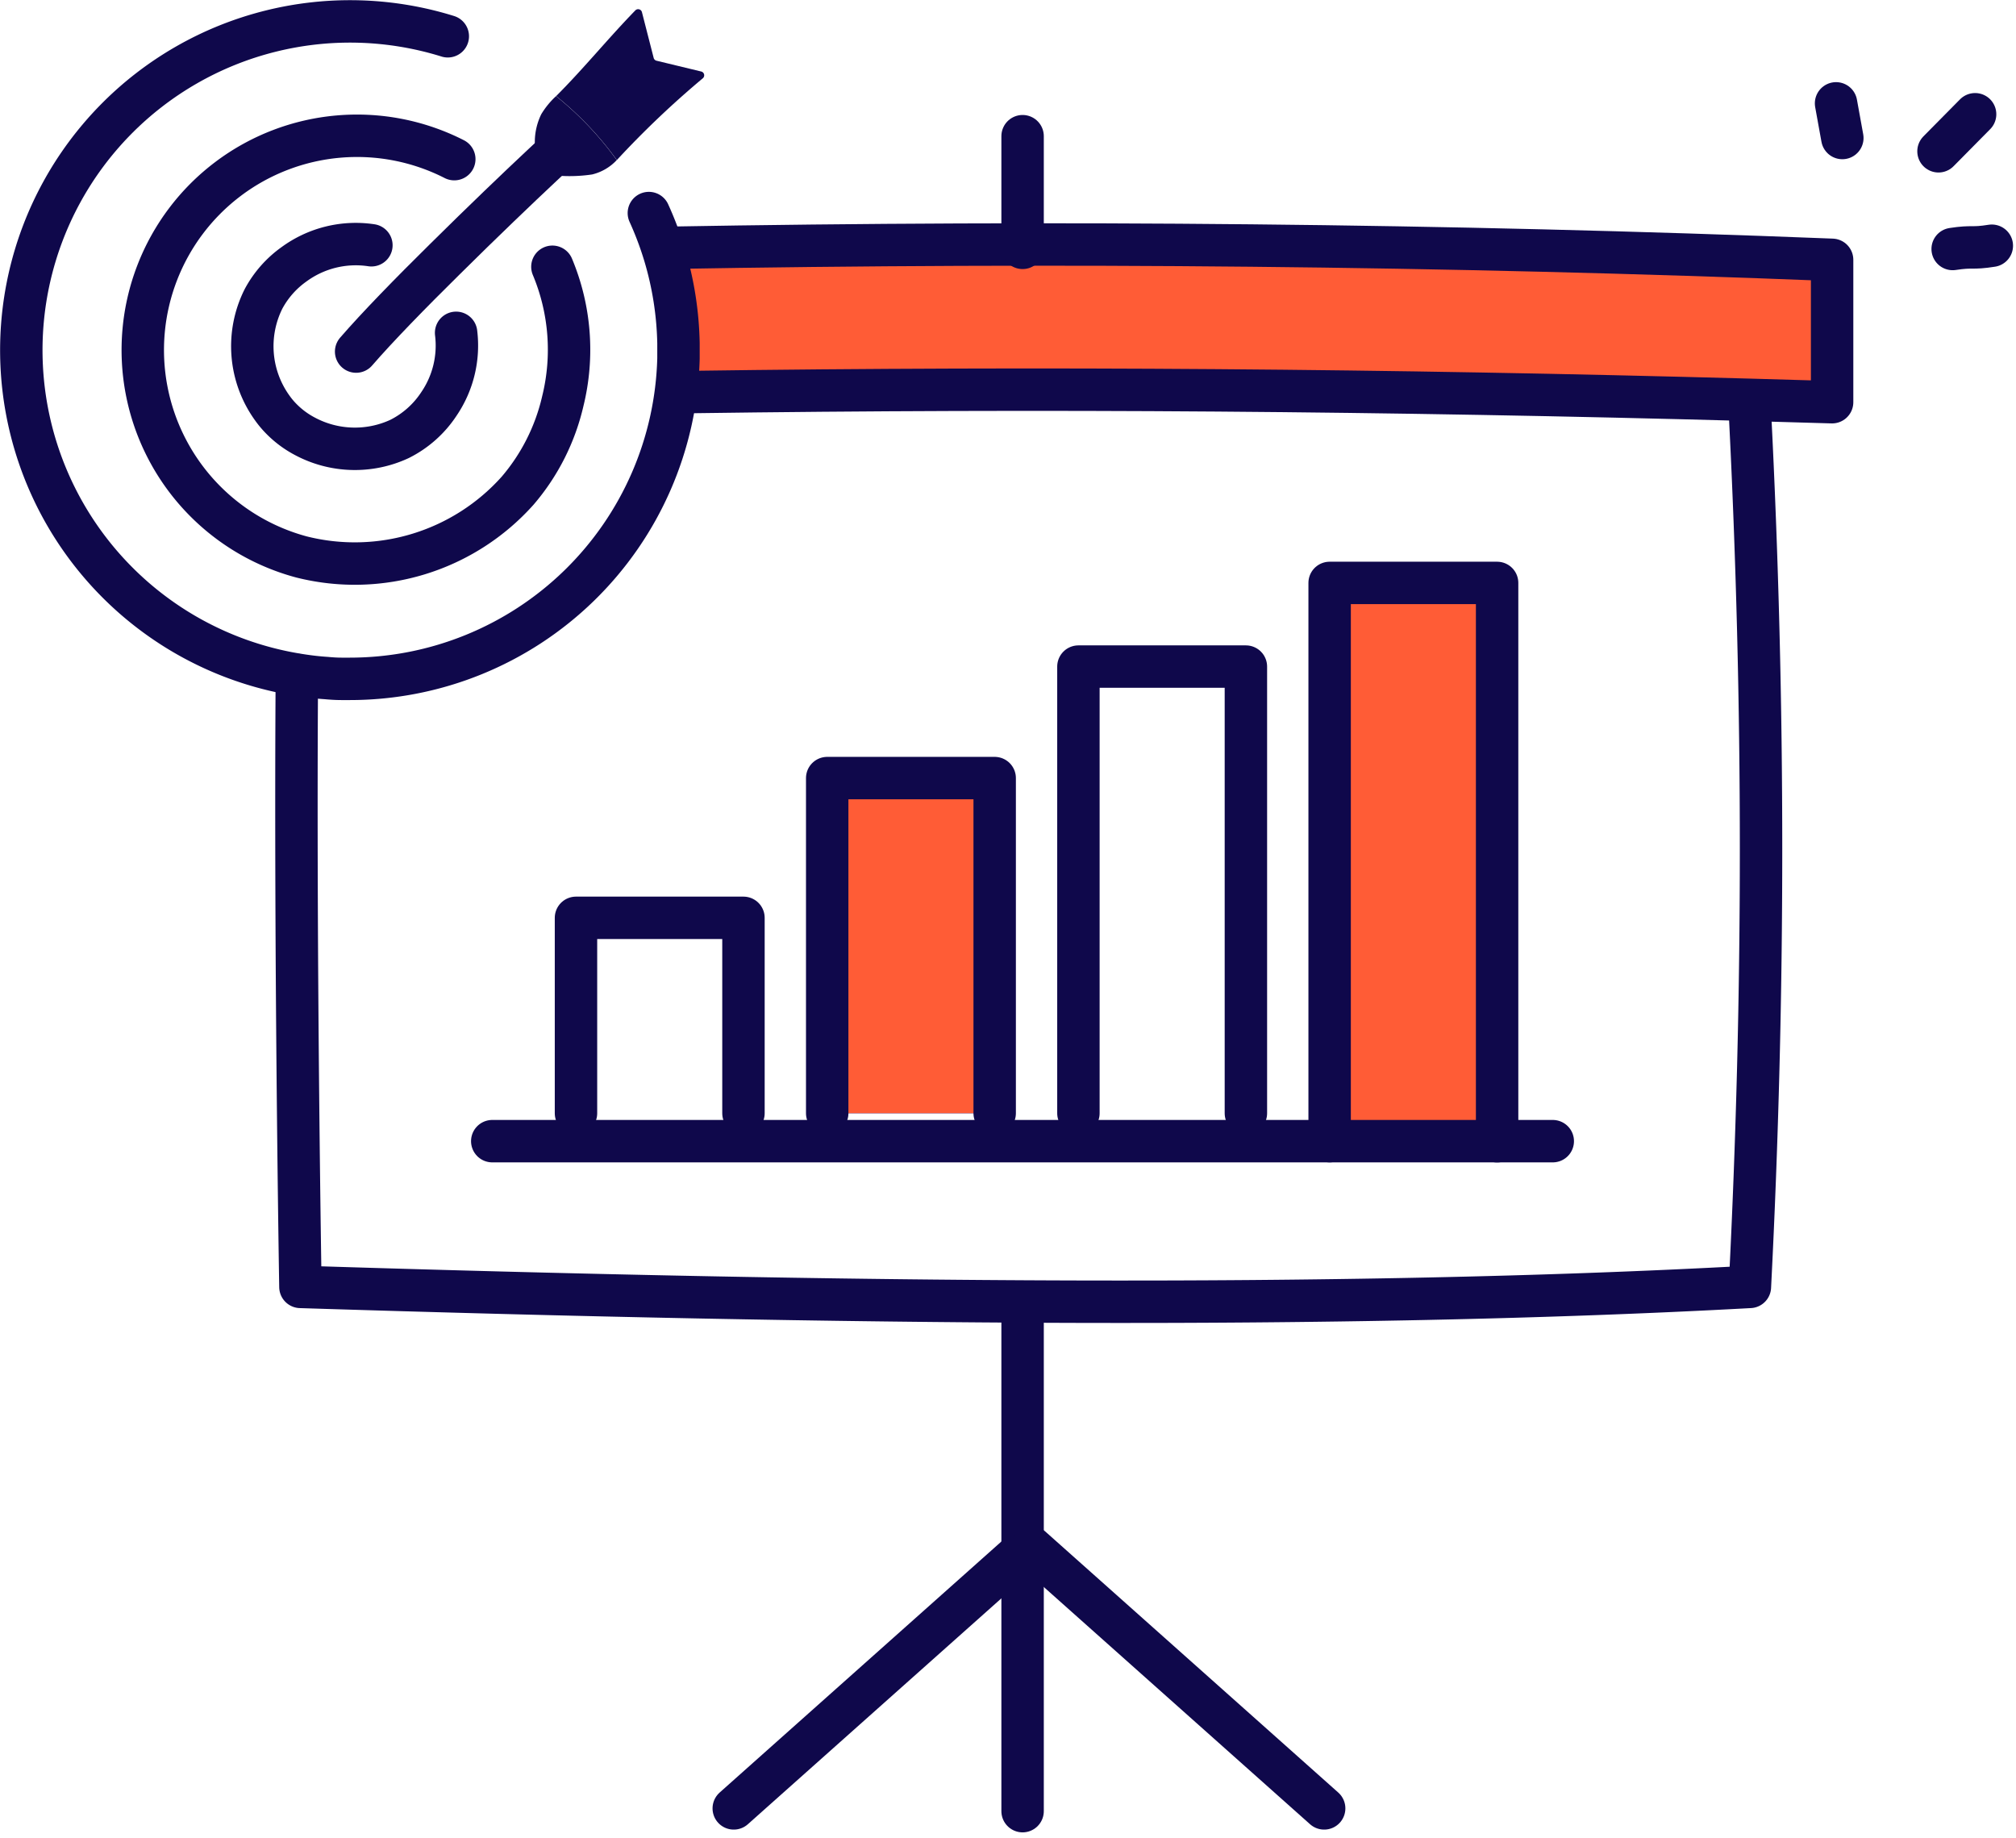
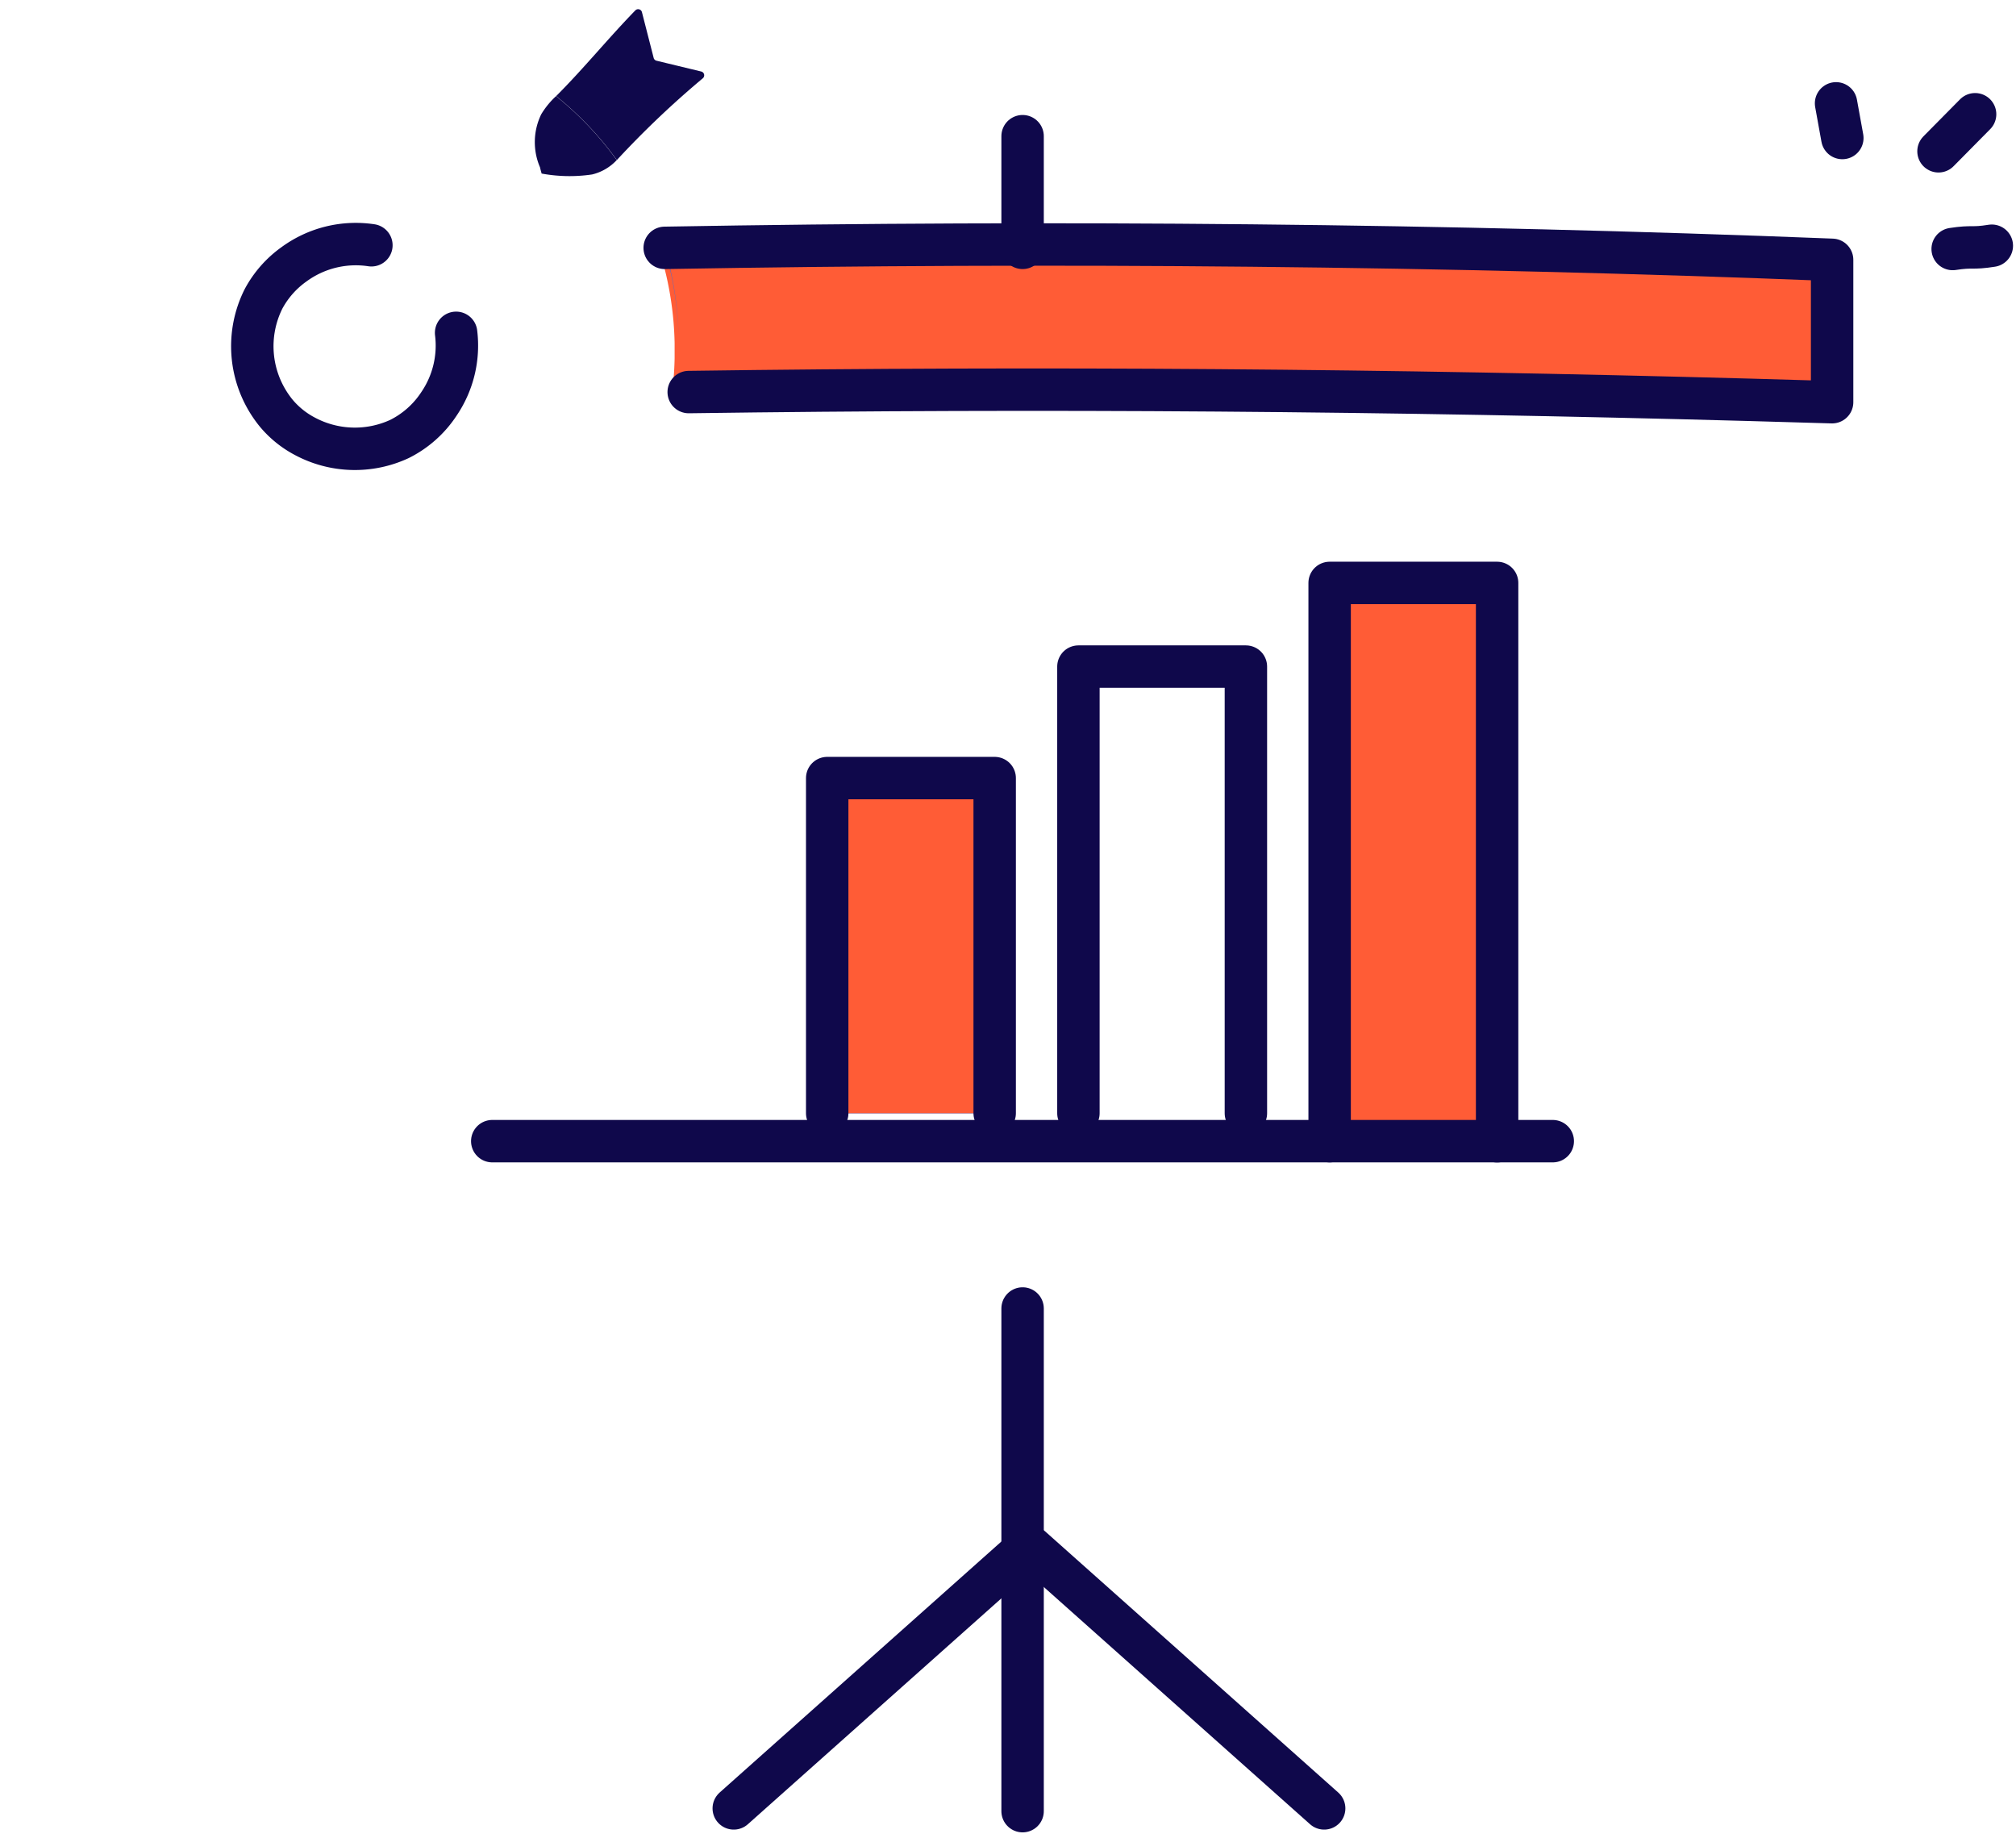
<svg xmlns="http://www.w3.org/2000/svg" width="47.524" height="43.331" viewBox="0 0 47.524 43.331">
  <g id="goal-visualization" transform="translate(-38.809 -56.349)">
    <g id="组_47103" data-name="组 47103" transform="translate(51.418 56.566)">
      <path id="路径_586843" data-name="路径 586843" d="M327.061,182.7h3.948v13.16h-3.948Z" transform="translate(-308.325 -169.178)" fill="#446bd5" />
      <path id="路径_586844" data-name="路径 586844" d="M216.564,225.668h3.948v7.9h-3.948Z" transform="translate(-209.672 -207.542)" fill="#446bd5" />
      <path id="路径_586845" data-name="路径 586845" d="M207.563,110.221v3.356l-1.94-.057q-12.822-.352-25.427-.178a7.721,7.721,0,0,0,.08-.965c0-.067,0-.134,0-.2s0-.107,0-.161a7.757,7.757,0,0,0-.326-2.078Q193.886,109.694,207.563,110.221Z" transform="translate(-176.982 -104.147)" fill="#ff5c36" />
      <path id="路径_586846" data-name="路径 586846" d="M160.351,58.035a.092.092,0,0,1,.036.159,21.987,21.987,0,0,0-2.019,1.919l-.008.008a7.755,7.755,0,0,0-1.431-1.507l.027-.027c.644-.647,1.205-1.341,1.841-1.994a.092.092,0,0,1,.155.044l.276,1.076a.091.091,0,0,0,.067.067Z" transform="translate(-156.428 -56.566)" fill="#0f084b" />
      <path id="路径_586847" data-name="路径 586847" d="M180.717,109.033a7.757,7.757,0,0,1,.326,2.078,7.737,7.737,0,0,0-.339-2.078Z" transform="translate(-177.657 -103.409)" fill="#446bd5" />
      <path id="路径_586848" data-name="路径 586848" d="M152.391,77.354a1.5,1.5,0,0,1,.029-1.251,1.94,1.94,0,0,1,.349-.427,7.756,7.756,0,0,1,1.431,1.507,1.169,1.169,0,0,1-.58.339,3.628,3.628,0,0,1-1.191-.021C152.416,77.45,152.4,77.4,152.391,77.354Z" transform="translate(-152.27 -73.627)" fill="#0f084b" />
    </g>
    <g id="组_47104" data-name="组 47104" transform="translate(39.309 56.849)">
      <path id="路径_586849" data-name="路径 586849" d="M216.564,233.565v-7.9h3.948v7.9" transform="translate(-197.564 -207.825)" fill="#ff5c36" stroke="#0f084b" stroke-linecap="round" stroke-linejoin="round" stroke-width="1" />
      <path id="路径_586850" data-name="路径 586850" d="M271.813,211.642V201.114h3.948v10.528" transform="translate(-246.891 -185.902)" fill="none" stroke="#0f084b" stroke-linecap="round" stroke-linejoin="round" stroke-width="1" />
      <path id="路径_586851" data-name="路径 586851" d="M327.061,195.858V182.7h3.948v13.16" transform="translate(-296.217 -169.46)" fill="#ff5c36" stroke="#0f084b" stroke-linecap="round" stroke-linejoin="round" stroke-width="1" />
-       <path id="路径_586852" data-name="路径 586852" d="M161.316,260.968v-4.606h3.948v4.606" transform="translate(-148.238 -235.228)" fill="none" stroke="#0f084b" stroke-linecap="round" stroke-linejoin="round" stroke-width="1" />
      <path id="路径_586853" data-name="路径 586853" d="M142.9,305.472h25" transform="translate(-131.796 -279.074)" fill="none" stroke="#0f084b" stroke-linecap="round" stroke-linejoin="round" stroke-width="1" />
-       <path id="路径_586854" data-name="路径 586854" d="M99.847,151.227c-.046,6.769.084,14.424.084,14.424,12.675.4,24.491.529,34.169,0a202.6,202.6,0,0,0,0-20.635" transform="translate(-93.349 -135.818)" fill="none" stroke="#0f084b" stroke-linecap="round" stroke-linejoin="round" stroke-width="1" />
      <path id="路径_586855" data-name="路径 586855" d="M180.822,108.372c9.291-.163,18.407-.077,27.52.282v3.356l-1.94-.056c-8.548-.234-16.611-.3-25.014-.183" transform="translate(-165.653 -103.03)" fill="none" stroke="#0f084b" stroke-linecap="round" stroke-linejoin="round" stroke-width="1" />
      <path id="路径_586856" data-name="路径 586856" d="M259.535,354.148V342.3" transform="translate(-235.929 -311.958)" fill="none" stroke="#0f084b" stroke-linecap="round" stroke-linejoin="round" stroke-width="1" />
      <path id="路径_586857" data-name="路径 586857" d="M259.535,87.11V84.478" transform="translate(-235.929 -81.768)" fill="none" stroke="#0f084b" stroke-linecap="round" stroke-linejoin="round" stroke-width="1" />
      <path id="路径_586858" data-name="路径 586858" d="M202.92,394.758l-6.91,6.156" transform="translate(-179.213 -358.789)" fill="none" stroke="#0f084b" stroke-linecap="round" stroke-linejoin="round" stroke-width="1" />
      <path id="路径_586859" data-name="路径 586859" d="M261.388,394.758l6.91,6.156" transform="translate(-237.583 -358.789)" fill="none" stroke="#0f084b" stroke-linecap="round" stroke-linejoin="round" stroke-width="1" />
      <path id="路径_586860" data-name="路径 586860" d="M464.076,108.643c.485-.074.439,0,.923-.077" transform="translate(-418.545 -103.274)" fill="none" stroke="#0f084b" stroke-linecap="round" stroke-linejoin="round" stroke-width="1" />
      <path id="路径_586861" data-name="路径 586861" d="M460.964,80.542c.485-.49.38-.383.863-.873" transform="translate(-415.767 -77.476)" fill="none" stroke="#0f084b" stroke-linecap="round" stroke-linejoin="round" stroke-width="1" />
      <path id="路径_586862" data-name="路径 586862" d="M438.578,78.08l-.148-.817" transform="translate(-395.648 -75.327)" fill="none" stroke="#0f084b" stroke-linecap="round" stroke-linejoin="round" stroke-width="1" />
-       <path id="路径_586863" data-name="路径 586863" d="M54.105,63.721a7.864,7.864,0,0,1,.372.988,7.756,7.756,0,0,1,.326,2.078c0,.054,0,.107,0,.161s0,.134,0,.2A7.751,7.751,0,0,1,47.058,74.7c-.067,0-.134,0-.2,0-.119,0-.239-.008-.358-.019-.2-.013-.4-.036-.6-.067a7.749,7.749,0,1,1,3.465-15.06" transform="translate(-39.309 -59.199)" fill="none" stroke="#0f084b" stroke-linecap="round" stroke-linejoin="round" stroke-width="1" />
-       <path id="路径_586864" data-name="路径 586864" d="M117.633,88.443c-.013.008-.134.121-.335.31-.469.439-1.362,1.291-2.258,2.18-.787.776-1.574,1.582-2.076,2.162" transform="translate(-105.069 -85.308)" fill="none" stroke="#0f084b" stroke-linecap="round" stroke-linejoin="round" stroke-width="1" />
      <path id="路径_586865" data-name="路径 586865" d="M92.94,108.219a2.465,2.465,0,0,0-1.829.452,2.375,2.375,0,0,0-.714.812,2.489,2.489,0,0,0,.205,2.57,2.009,2.009,0,0,0,.2.241,2.237,2.237,0,0,0,.565.425,2.5,2.5,0,0,0,2.233.067,2.389,2.389,0,0,0,.937-.835,2.443,2.443,0,0,0,.4-1.668" transform="translate(-84.685 -102.938)" fill="none" stroke="#0f084b" stroke-linecap="round" stroke-linejoin="round" stroke-width="1" />
-       <path id="路径_586866" data-name="路径 586866" d="M73.442,85.135a5.05,5.05,0,1,0-3.616,9.373l.023.006a5.148,5.148,0,0,0,5.087-1.565A4.95,4.95,0,0,0,76,90.84a5.06,5.06,0,0,0-.245-3.168" transform="translate(-63.233 -81.884)" fill="none" stroke="#0f084b" stroke-linecap="round" stroke-linejoin="round" stroke-width="1" />
    </g>
  </g>
</svg>